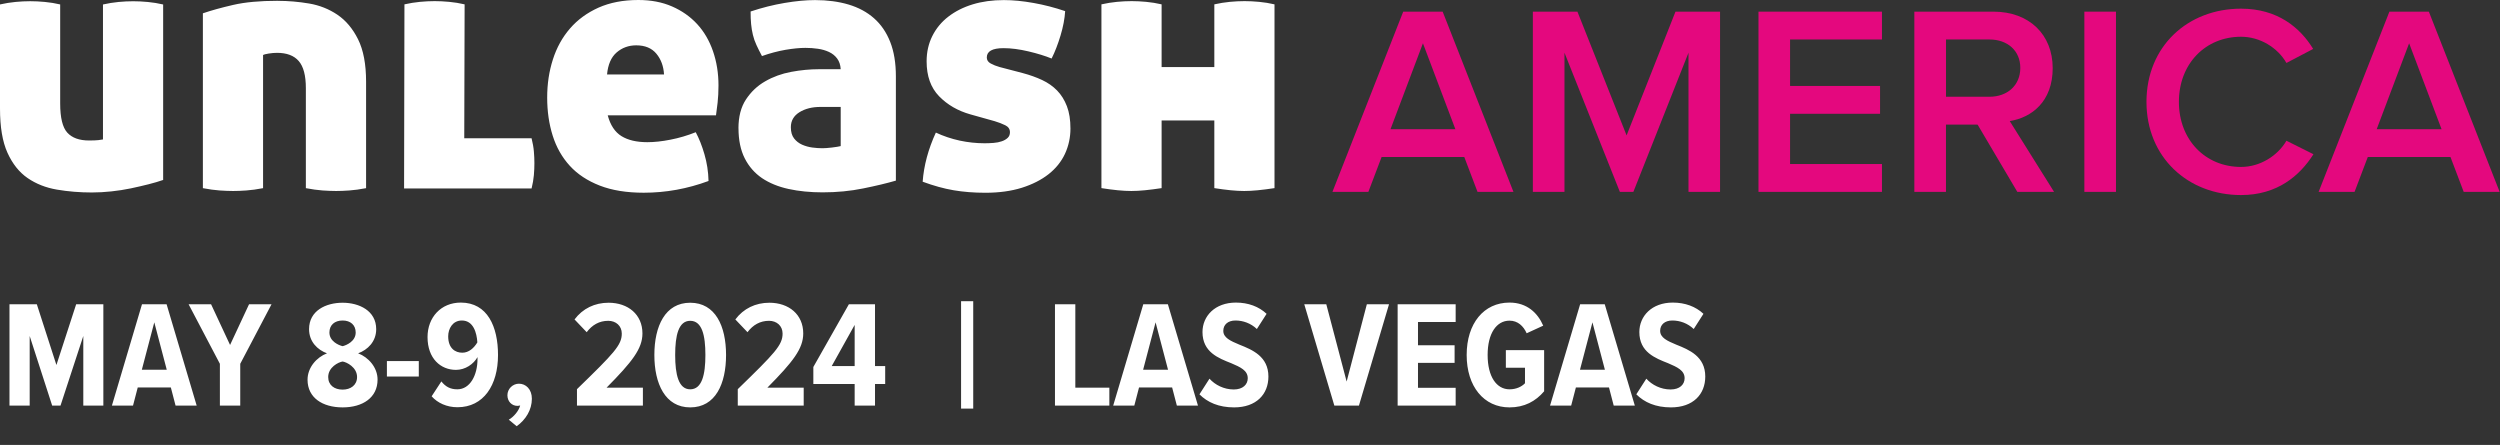
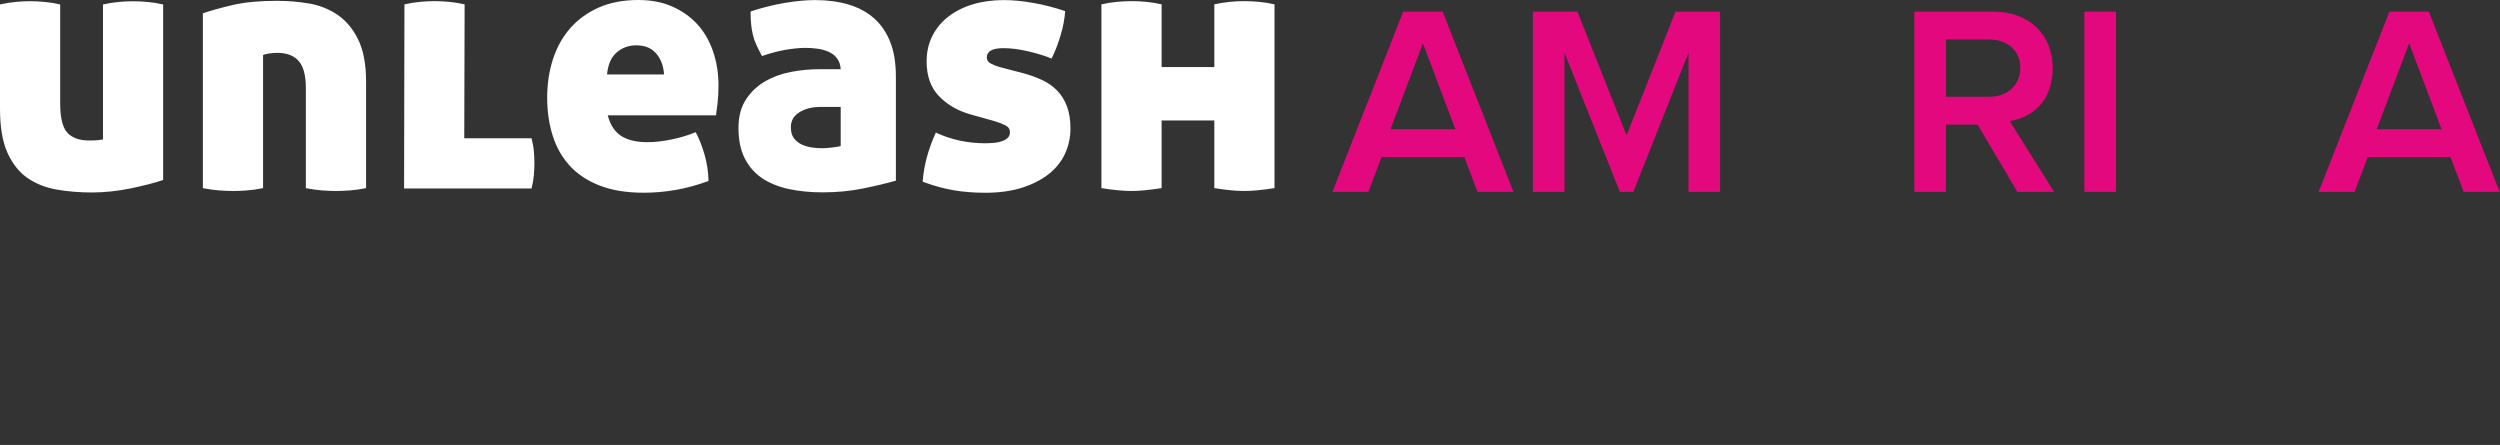
<svg xmlns="http://www.w3.org/2000/svg" width="826" height="147" viewBox="0 0 826 147" fill="none">
  <rect x="0" y="0" width="826" height="147" fill="#333333" stroke="none" />
  <path d="M53.88 59.464C52.547 59.93 50.961 60.41 49.109 60.876C47.27 61.343 45.297 61.796 43.232 62.236C41.153 62.662 39.021 63.009 36.822 63.235C34.623 63.475 32.464 63.595 30.345 63.595C26.347 63.595 22.495 63.275 18.817 62.649C15.126 62.022 11.901 60.743 9.115 58.824C6.33 56.905 4.118 54.12 2.465 50.468C0.813 46.83 0 41.939 0 35.822V1.466C1.719 1.079 3.425 0.8 5.117 0.64C6.797 0.48 8.436 0.4 9.995 0.4C11.554 0.4 13.1 0.48 14.819 0.64C16.552 0.8 18.231 1.079 19.883 1.466V34.183C19.883 38.887 20.67 42.112 22.242 43.831C23.815 45.551 26.2 46.417 29.425 46.417C30.758 46.417 31.784 46.377 32.49 46.297C33.197 46.217 33.703 46.137 34.023 46.07V1.479C35.742 1.093 37.448 0.813 39.141 0.653C40.82 0.493 42.446 0.413 44.018 0.413C45.511 0.413 47.123 0.493 48.842 0.653C50.562 0.813 52.254 1.093 53.906 1.479V59.49L53.88 59.464ZM91.768 0.28C95.219 0.28 98.671 0.573 102.123 1.159C105.574 1.746 108.693 2.985 111.478 4.864C114.263 6.743 116.542 9.449 118.301 12.98C120.06 16.512 120.953 21.176 120.953 26.987V62.169C118.914 62.556 117.075 62.822 115.423 62.929C113.77 63.049 112.317 63.102 111.065 63.102C109.732 63.102 108.239 63.035 106.587 62.929C104.934 62.809 103.095 62.556 101.056 62.169V29.105C101.056 24.948 100.27 21.976 98.698 20.163C97.125 18.351 94.739 17.458 91.514 17.458C90.648 17.458 89.729 17.538 88.743 17.698C87.756 17.858 87.157 18.018 86.917 18.164V62.169C84.878 62.556 83.039 62.822 81.386 62.929C79.734 63.049 78.281 63.102 77.028 63.102C75.696 63.102 74.203 63.035 72.564 62.929C70.911 62.809 69.072 62.556 67.033 62.169V4.398C69.778 3.452 73.11 2.532 77.028 1.626C80.946 0.72 85.851 0.267 91.741 0.267M153.39 45.684H175.633C176.019 47.257 176.286 48.709 176.392 50.042C176.512 51.374 176.565 52.667 176.565 53.92C176.565 55.172 176.512 56.492 176.392 57.864C176.272 59.237 176.019 60.703 175.633 62.276H133.507L133.627 1.439C135.346 1.053 137.052 0.773 138.744 0.613C140.437 0.453 142.063 0.373 143.622 0.373C145.114 0.373 146.714 0.453 148.446 0.613C150.165 0.773 151.858 1.053 153.51 1.439L153.39 45.684ZM200.807 38.154C201.673 41.366 203.179 43.645 205.338 44.978C207.497 46.31 210.335 46.977 213.867 46.977C216.146 46.977 218.691 46.71 221.516 46.15C224.342 45.604 227.127 44.778 229.872 43.685C230.965 45.724 231.938 48.163 232.751 50.975C233.577 53.8 234.03 56.745 234.097 59.797C227.114 62.382 219.984 63.675 212.681 63.675C207.03 63.675 202.193 62.889 198.155 61.316C194.117 59.744 190.812 57.571 188.266 54.786C185.721 52.001 183.829 48.682 182.616 44.844C181.403 41.006 180.79 36.808 180.79 32.251C180.79 27.693 181.416 23.588 182.669 19.657C183.922 15.739 185.801 12.327 188.32 9.422C190.825 6.517 193.97 4.225 197.728 2.532C201.5 0.853 205.884 0 210.908 0C215.066 0 218.771 0.706 222.023 2.119C225.275 3.532 228.046 5.477 230.325 7.943C232.604 10.408 234.35 13.393 235.563 16.885C236.776 20.377 237.389 24.161 237.389 28.239C237.389 30.358 237.282 32.264 237.095 33.943C236.895 35.636 236.722 37.022 236.562 38.114H200.793L200.807 38.154ZM210.215 14.979C207.71 14.979 205.551 15.765 203.739 17.325C201.926 18.897 200.873 21.323 200.567 24.614H219.398C219.238 21.869 218.398 19.577 216.865 17.738C215.333 15.899 213.121 14.979 210.215 14.979ZM243.985 42.392C243.985 38.554 244.811 35.369 246.464 32.864C248.116 30.358 250.222 28.346 252.821 26.867C255.406 25.374 258.272 24.334 261.403 23.748C264.535 23.162 267.6 22.869 270.585 22.869H277.768C277.688 21.456 277.302 20.283 276.596 19.337C275.889 18.391 274.983 17.671 273.89 17.165C272.798 16.658 271.572 16.299 270.239 16.112C268.906 15.912 267.533 15.819 266.121 15.819C264.242 15.819 262.043 16.032 259.524 16.458C257.019 16.898 254.42 17.578 251.755 18.524C251.048 17.191 250.435 15.979 249.929 14.873C249.422 13.78 249.023 12.66 248.756 11.514C248.476 10.382 248.29 9.209 248.17 7.983C248.05 6.77 247.997 5.371 247.997 3.798C251.755 2.545 255.513 1.599 259.231 0.973C262.949 0.346 266.307 0.027 269.293 0.027C273.371 0.027 277.062 0.52 280.354 1.493C283.646 2.479 286.457 3.985 288.763 6.024C291.082 8.063 292.868 10.675 294.12 13.846C295.373 17.018 295.999 20.803 295.999 25.201V59.677C293.014 60.543 289.416 61.409 285.178 62.262C280.94 63.129 276.476 63.555 271.771 63.555C267.693 63.555 263.949 63.182 260.537 62.436C257.125 61.689 254.207 60.49 251.768 58.851C249.343 57.198 247.437 55.026 246.064 52.321C244.692 49.615 243.999 46.297 243.999 42.379M271.771 48.976C272.478 48.976 273.491 48.896 274.823 48.749C276.156 48.589 277.142 48.429 277.768 48.269V35.329H271.065C268.32 35.329 266.001 35.915 264.122 37.088C262.243 38.261 261.297 39.913 261.297 42.032C261.297 43.605 261.656 44.831 262.363 45.737C263.069 46.643 263.949 47.323 265.015 47.803C266.081 48.269 267.214 48.589 268.426 48.749C269.639 48.909 270.759 48.976 271.785 48.976M337.912 24.148C340.271 24.774 342.403 25.547 344.322 26.44C346.241 27.346 347.894 28.492 349.266 29.905C350.639 31.318 351.718 33.05 352.505 35.089C353.291 37.128 353.677 39.607 353.677 42.499C353.677 45.391 353.064 48.269 351.852 50.855C350.639 53.44 348.826 55.679 346.441 57.558C344.042 59.437 341.11 60.93 337.619 62.036C334.127 63.129 330.102 63.688 325.558 63.688C321.8 63.688 318.295 63.408 315.083 62.862C311.858 62.316 308.46 61.369 304.848 60.037C305.235 54.706 306.687 49.295 309.206 43.805C311.712 44.978 314.337 45.857 317.096 46.457C319.841 47.043 322.586 47.336 325.331 47.336C326.278 47.336 327.251 47.297 328.277 47.217C329.29 47.136 330.196 46.963 330.982 46.683C331.768 46.417 332.408 46.044 332.928 45.564C333.434 45.098 333.687 44.471 333.687 43.685C333.687 42.672 333.181 41.899 332.155 41.393C331.129 40.886 329.956 40.433 328.623 40.033L320.627 37.794C316.469 36.622 313.018 34.623 310.272 31.797C307.527 28.972 306.154 25.134 306.154 20.27C306.154 17.205 306.781 14.419 308.033 11.914C309.286 9.409 311.045 7.263 313.324 5.504C315.603 3.745 318.282 2.385 321.387 1.439C324.492 0.493 327.917 0.027 331.688 0.027C334.66 0.027 337.925 0.346 341.457 0.973C344.988 1.599 348.48 2.505 351.932 3.678C351.772 6.184 351.265 8.876 350.399 11.741C349.533 14.606 348.56 17.138 347.454 19.337C345.335 18.471 342.789 17.684 339.804 16.978C336.819 16.272 334.074 15.912 331.568 15.912C327.877 15.912 326.038 16.938 326.038 18.977C326.038 19.843 326.464 20.51 327.33 20.976C328.197 21.443 329.17 21.843 330.276 22.149L337.925 24.148H337.912ZM401.214 39.794H383.796V62.156C381.757 62.462 379.918 62.702 378.265 62.862C376.613 63.022 375.12 63.102 373.801 63.102C372.481 63.102 370.975 63.022 369.323 62.862C367.67 62.702 365.871 62.462 363.912 62.156V1.439C365.632 1.053 367.337 0.773 369.03 0.613C370.722 0.453 372.348 0.373 373.907 0.373C375.4 0.373 376.999 0.453 378.732 0.613C380.451 0.773 382.143 1.053 383.796 1.439V22.149H401.214V1.439C402.946 1.053 404.652 0.773 406.331 0.613C408.01 0.453 409.65 0.373 411.209 0.373C412.701 0.373 414.3 0.453 416.033 0.613C417.752 0.773 419.445 1.053 421.097 1.439V62.156C419.058 62.462 417.219 62.702 415.567 62.862C413.914 63.022 412.435 63.102 411.089 63.102C409.743 63.102 408.263 63.022 406.624 62.862C404.972 62.702 403.173 62.462 401.214 62.156V39.794Z" fill="white" />
  <path d="M488.171 63.393L483.8 51.879H456.48L452.109 63.393H440.235L463.623 3.85H476.656L500.045 63.393H488.171ZM470.14 14.298L459.425 42.684H480.854L470.14 14.298Z" fill="#E4087E" />
  <path d="M557.882 63.393V17.416L539.664 63.393H535.2L516.902 17.416V63.393H506.454V3.85H521.18L537.426 44.736L553.577 3.85H568.303V63.393H557.855H557.882Z" fill="#E4087E" />
-   <path d="M581.005 63.393V3.85H621.798V13.045H591.439V28.397H621.171V37.593H591.439V54.198H621.798V63.393H581.005Z" fill="#E4087E" />
  <path d="M666.522 63.393L653.396 41.164H642.948V63.393H632.499V3.85H658.66C670.441 3.85 678.21 11.432 678.21 22.507C678.21 33.581 671.254 38.846 664.017 40.005L678.663 63.393H666.522ZM667.509 22.414C667.509 16.697 663.217 13.045 657.327 13.045H642.961V31.969H657.327C663.217 31.969 667.509 28.224 667.509 22.414Z" fill="#E4087E" />
  <path d="M688.672 63.393V3.85H699.12V63.393H688.672Z" fill="#E4087E" />
-   <path d="M709.194 33.662C709.194 15.271 722.853 2.864 740.445 2.864C752.412 2.864 759.902 9.021 764.273 16.164L755.437 20.802C752.585 15.804 746.775 12.139 740.445 12.139C728.664 12.139 719.908 21.068 719.908 33.649C719.908 46.229 728.651 55.158 740.445 55.158C746.788 55.158 752.585 51.413 755.437 46.495L764.366 50.96C759.809 58.103 752.399 64.447 740.445 64.447C722.853 64.447 709.194 51.946 709.194 33.649V33.662Z" fill="#E4087E" />
  <path d="M814.008 63.393L809.637 51.879H782.317L777.946 63.393H766.072L789.46 3.85H802.494L825.882 63.393H814.008ZM795.977 14.298L785.262 42.684H806.692L795.977 14.298Z" fill="#E4087E" />
-   <path d="M34.148 134V100.525H25.165L18.64 120.6L12.166 100.525H3.132V134H9.807V111.014L17.235 134H19.995L27.523 111.014V134H34.148ZM64.981 134L55.044 100.525H46.913L36.976 134H43.952L45.508 128.028H56.449L58.005 134H64.981ZM55.094 122.156H46.863L50.978 106.497L55.094 122.156ZM79.376 134V120.198L89.715 100.525H82.287L76.014 113.975L69.74 100.525H62.313L72.651 120.198V134H79.376ZM101.612 125.468C101.612 131.39 106.53 134.602 113.205 134.602C119.83 134.602 124.748 131.39 124.748 125.418C124.748 121.403 121.737 118.04 118.324 116.736C121.486 115.581 124.296 112.871 124.296 108.756C124.296 102.633 118.625 100.023 113.205 100.023C107.684 100.023 102.114 102.633 102.114 108.756C102.114 112.871 104.874 115.581 108.036 116.736C104.623 118.04 101.612 121.403 101.612 125.468ZM117.521 109.86C117.521 112.771 114.46 114.076 113.205 114.377C111.9 114.076 108.839 112.771 108.839 109.86C108.839 107.401 110.545 105.895 113.205 105.895C115.815 105.895 117.521 107.401 117.521 109.86ZM117.973 124.565C117.973 127.275 115.815 128.73 113.205 128.73C110.495 128.73 108.437 127.275 108.437 124.565C108.437 121.353 111.8 119.646 113.205 119.446C114.56 119.646 117.973 121.353 117.973 124.565ZM138.371 124.414V119.295H127.832V124.414H138.371ZM142.613 130.939C144.571 133.147 147.632 134.552 151.145 134.552C159.777 134.552 164.545 127.275 164.545 117.288C164.545 107.953 161.082 99.973 152.249 99.973C145.675 99.973 141.258 104.891 141.258 111.365C141.258 118.492 145.625 122.206 150.643 122.206C153.755 122.206 156.465 120.299 157.77 117.99V118.592C157.77 123.963 155.311 128.63 151.095 128.63C148.736 128.63 147.18 127.727 145.825 126.02L142.613 130.939ZM157.72 113.122C156.616 114.979 154.909 116.535 152.751 116.535C150.392 116.535 148.084 115.079 148.084 111.115C148.084 108.605 149.539 105.895 152.601 105.895C156.415 105.895 157.519 109.96 157.72 113.122ZM170.711 140.825C173.722 138.667 175.73 135.405 175.73 131.742C175.73 128.58 173.722 126.773 171.464 126.773C169.406 126.773 167.65 128.479 167.65 130.587C167.65 132.645 169.105 134.1 170.962 134.1C171.313 134.1 171.715 134 171.866 133.95C171.464 135.706 169.707 137.764 168.101 138.667L170.711 140.825ZM212.413 134V128.078H200.418C208.849 119.546 212.262 115.23 212.262 110.161C212.262 103.938 207.544 100.023 201.07 100.023C196.503 100.023 192.538 101.93 189.828 105.544L193.843 109.759C195.65 107.35 198.009 105.995 200.97 105.995C203.479 105.995 205.437 107.652 205.437 110.211C205.437 114.025 202.877 116.685 190.631 128.58V134H212.413ZM216.201 117.288C216.201 126.773 219.764 134.602 228.045 134.602C236.427 134.602 239.889 126.773 239.889 117.288C239.889 107.752 236.376 100.023 228.045 100.023C219.764 100.023 216.201 107.752 216.201 117.288ZM233.064 117.288C233.064 123.712 231.96 128.63 228.045 128.63C224.181 128.63 223.077 123.712 223.077 117.288C223.077 110.813 224.181 105.995 228.045 105.995C231.96 105.995 233.064 110.813 233.064 117.288ZM265.541 134V128.078H253.546C261.977 119.546 265.39 115.23 265.39 110.161C265.39 103.938 260.673 100.023 254.198 100.023C249.631 100.023 245.667 101.93 242.956 105.544L246.971 109.759C248.778 107.35 251.137 105.995 254.098 105.995C256.607 105.995 258.565 107.652 258.565 110.211C258.565 114.025 256.005 116.685 243.759 128.58V134H265.541ZM289.103 134V126.873H292.466V120.951H289.103V100.525H280.471L268.727 121.252V126.873H282.378V134H289.103ZM282.378 120.951H274.8L282.378 107.35V120.951ZM321.554 135.004V99.521H317.539V135.004H321.554ZM366.53 134V128.078H355.288V100.525H348.563V134H366.53ZM395.806 134L385.869 100.525H377.739L367.802 134H374.778L376.333 128.028H387.274L388.83 134H395.806ZM385.919 122.156H377.689L381.804 106.497L385.919 122.156ZM396.298 130.286C398.958 132.946 402.672 134.602 407.741 134.602C415.068 134.602 419.083 130.286 419.083 124.414C419.083 117.789 413.814 115.581 409.498 113.875C406.486 112.62 404.178 111.566 404.178 109.308C404.178 107.3 405.683 105.895 408.193 105.895C410.702 105.895 413.262 106.798 415.269 108.706L418.481 103.687C415.922 101.278 412.408 99.973 408.343 99.973C401.417 99.973 397.302 104.44 397.302 109.709C397.302 116.334 402.572 118.342 406.787 119.998C409.849 121.303 412.258 122.407 412.258 124.966C412.258 127.024 410.652 128.68 407.641 128.68C404.378 128.68 401.468 127.175 399.611 125.117L396.298 130.286ZM448.995 134L458.933 100.525H451.605L444.93 126.07L438.205 100.525H430.928L440.865 134H448.995ZM480.95 134V128.128H468.504V119.897H480.599V114.076H468.504V106.397H480.95V100.525H461.779V134H480.95ZM484.586 117.288C484.586 127.676 490.257 134.602 498.739 134.602C503.657 134.602 507.371 132.595 510.182 129.282V115.682H497.535V121.503H503.858V126.622C502.804 127.727 500.998 128.63 498.739 128.63C494.473 128.63 491.512 124.464 491.512 117.288C491.512 110.111 494.473 105.945 498.739 105.945C501.499 105.945 503.356 107.752 504.41 110.111L509.881 107.601C508.074 103.436 504.561 99.973 498.739 99.973C490.257 99.973 484.586 106.849 484.586 117.288ZM540.144 134L530.207 100.525H522.077L512.139 134H519.116L520.671 128.028H531.612L533.168 134H540.144ZM530.257 122.156H522.026L526.142 106.497L530.257 122.156ZM540.636 130.286C543.296 132.946 547.01 134.602 552.079 134.602C559.406 134.602 563.421 130.286 563.421 124.414C563.421 117.789 558.152 115.581 553.836 113.875C550.824 112.62 548.516 111.566 548.516 109.308C548.516 107.3 550.021 105.895 552.531 105.895C555.04 105.895 557.6 106.798 559.607 108.706L562.819 103.687C560.26 101.278 556.746 99.973 552.681 99.973C545.755 99.973 541.64 104.44 541.64 109.709C541.64 116.334 546.91 118.342 551.125 119.998C554.187 121.303 556.596 122.407 556.596 124.966C556.596 127.024 554.99 128.68 551.979 128.68C548.716 128.68 545.806 127.175 543.949 125.117L540.636 130.286Z" fill="white" />
</svg>